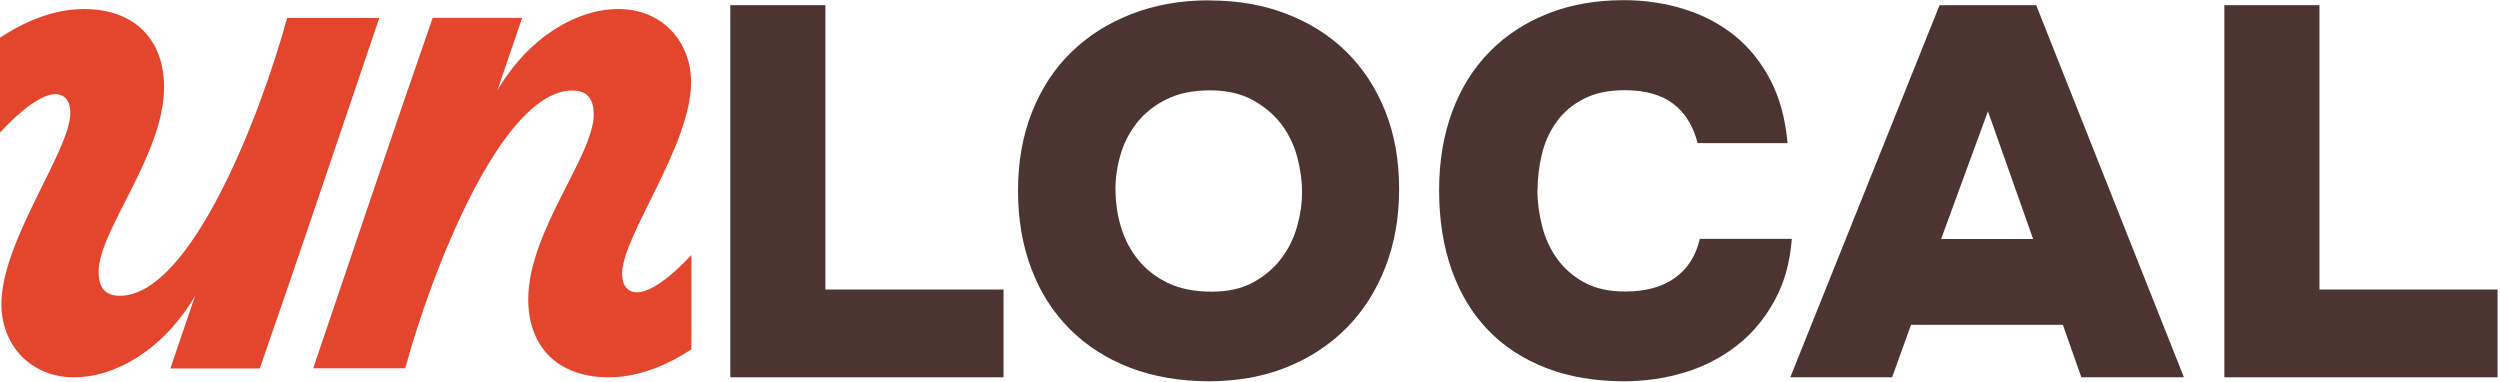
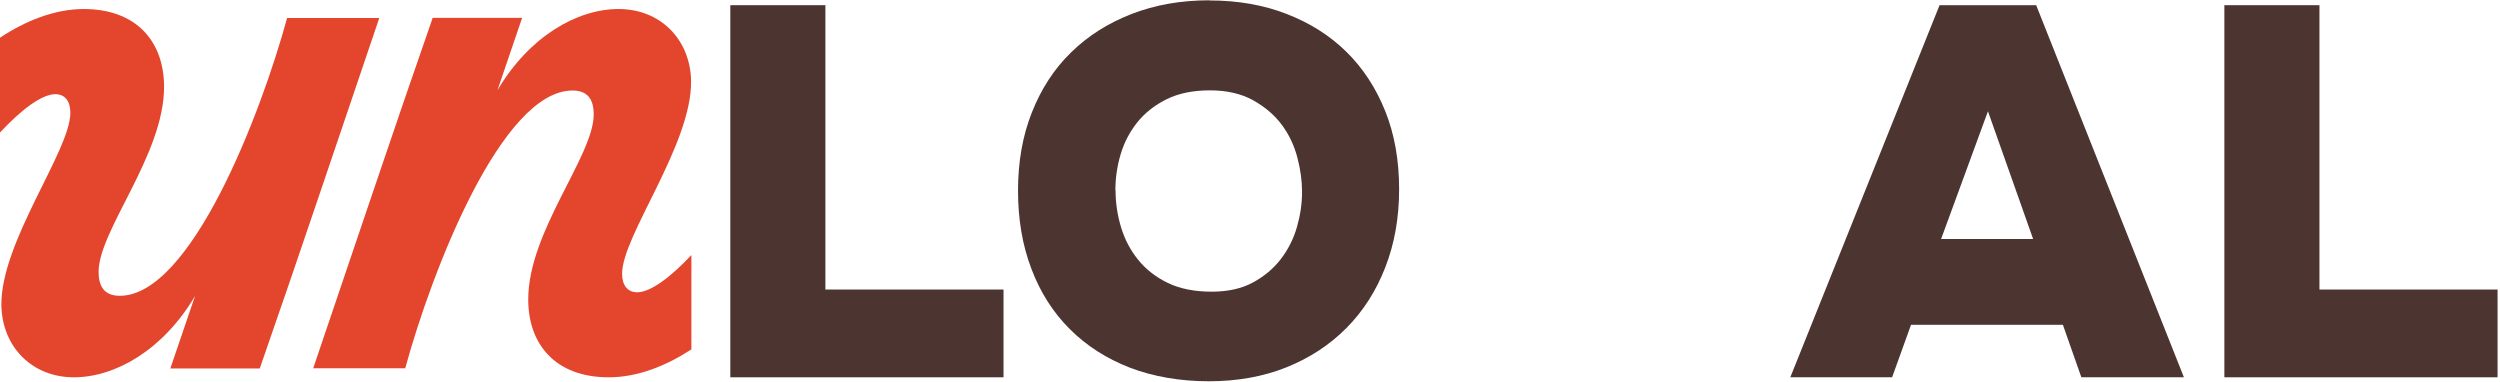
<svg xmlns="http://www.w3.org/2000/svg" width="700" height="107" viewBox="0 0 700 107" fill="none">
  <path d="M231.112 81.069H280.984V105.642H204.488V1.453H231.112V81.069Z" fill="#4C3431" />
  <path d="M338.677 0.129C346.54 0.129 353.719 1.368 360.215 3.889C366.754 6.411 372.309 9.915 376.967 14.488C381.626 19.06 385.258 24.616 387.865 31.112C390.472 37.608 391.754 44.915 391.754 52.949C391.754 60.984 390.472 68.163 387.908 74.787C385.343 81.411 381.711 87.095 377.01 91.838C372.309 96.582 366.668 100.257 360.172 102.864C353.634 105.471 346.412 106.753 338.463 106.753C330.514 106.753 322.95 105.471 316.369 102.95C309.788 100.385 304.189 96.796 299.531 92.138C294.873 87.48 291.283 81.881 288.805 75.3C286.283 68.719 285.044 61.411 285.044 53.377C285.044 45.343 286.326 38.035 288.933 31.454C291.54 24.872 295.172 19.274 299.873 14.701C304.574 10.086 310.215 6.496 316.796 3.932C323.377 1.368 330.642 0.086 338.591 0.086L338.677 0.129ZM312.352 53.249C312.352 56.796 312.865 60.214 313.89 63.633C314.916 67.009 316.497 70.043 318.677 72.736C320.856 75.428 323.634 77.608 327.01 79.232C330.386 80.856 334.489 81.668 339.275 81.668C343.805 81.668 347.651 80.813 350.813 79.103C353.976 77.394 356.625 75.172 358.677 72.479C360.728 69.787 362.224 66.796 363.164 63.505C364.104 60.214 364.574 56.967 364.574 53.719C364.574 50.684 364.147 47.479 363.249 44.06C362.352 40.684 360.899 37.608 358.848 34.872C356.796 32.137 354.104 29.872 350.813 28.035C347.523 26.24 343.548 25.3 338.805 25.3C334.061 25.3 330.044 26.112 326.668 27.778C323.292 29.445 320.557 31.625 318.42 34.274C316.326 36.924 314.745 39.915 313.762 43.248C312.779 46.582 312.309 49.915 312.309 53.249H312.352Z" fill="#4C3431" />
-   <path d="M430.472 53.248C430.472 56.582 430.942 59.958 431.796 63.334C432.651 66.71 434.061 69.744 435.984 72.436C437.908 75.129 440.429 77.351 443.549 79.06C446.668 80.77 450.514 81.624 455.044 81.624C460.814 81.624 465.472 80.342 469.019 77.778C472.566 75.214 474.874 71.582 475.942 66.881H501.711C501.198 73.462 499.617 79.231 496.839 84.231C494.104 89.231 490.6 93.419 486.327 96.753C482.053 100.086 477.224 102.607 471.754 104.274C466.284 105.941 460.643 106.753 454.745 106.753C446.711 106.753 439.446 105.556 433.036 103.078C426.626 100.599 421.155 97.095 416.711 92.479C412.266 87.864 408.848 82.266 406.497 75.642C404.147 69.018 402.95 61.582 402.95 53.334C402.95 45.086 404.19 37.821 406.625 31.24C409.061 24.659 412.566 19.103 417.096 14.488C421.625 9.872 427.053 6.325 433.42 3.804C439.788 1.282 446.839 0.043 454.617 0.043C460.6 0.043 466.284 0.898 471.583 2.564C476.925 4.231 481.626 6.71 485.728 10C489.788 13.291 493.121 17.436 495.728 22.436C498.335 27.436 499.916 33.334 500.515 40.086H475.344C474.147 35.385 471.925 31.71 468.634 29.146C465.344 26.581 460.771 25.257 454.873 25.257C450.344 25.257 446.54 26.069 443.42 27.693C440.258 29.317 437.737 31.453 435.856 34.103C433.933 36.752 432.566 39.744 431.754 43.077C430.942 46.411 430.514 49.787 430.514 53.248H430.472Z" fill="#4C3431" />
  <path d="M529.831 105.642H501.284L543.079 1.453H570.131L611.498 105.642H582.78L577.609 90.941H535.088L529.789 105.642H529.831ZM569.276 66.924L556.626 31.154L543.507 66.924H569.276Z" fill="#4C3431" />
  <path d="M649.447 81.069H699.319V105.642H622.823V1.453H649.447V81.069Z" fill="#4C3431" />
  <path d="M193.633 71.37C187.864 77.524 182.18 81.84 178.419 81.84C175.684 81.84 174.188 79.874 174.188 76.626C174.188 65.985 193.761 40.472 193.505 22.609C193.248 10.942 184.83 2.523 173.206 2.523C161.582 2.523 148.163 10.216 139.274 25.301L146.197 5.002H121.154C109.744 37.694 98.846 70.387 87.692 103.122H113.462C120.898 75.857 140.47 25.344 160.299 25.344C164.744 25.344 166.24 28.079 166.24 32.053C166.24 43.677 147.906 64.746 147.906 83.849C147.906 96.498 155.599 105.644 170.428 105.644C178.505 105.644 186.453 102.481 193.59 97.823V71.37H193.633Z" fill="#E4452D" />
  <path d="M80.385 5.045C72.949 32.31 53.376 82.823 33.547 82.823C29.103 82.823 27.607 80.088 27.607 76.114C27.607 64.49 45.94 43.421 45.94 24.318C45.94 11.669 38.248 2.523 23.419 2.523C15.214 2.566 7.18 5.814 0 10.558V37.096C5.855 30.814 11.667 26.37 15.47 26.37C18.205 26.37 19.701 28.335 19.701 31.583C19.701 42.224 0.128 67.737 0.385 85.558C0.641 97.225 9.06 105.644 20.684 105.644C32.308 105.644 45.727 97.951 54.616 82.866L47.693 103.165H72.735C84.146 70.472 95.043 37.78 106.197 5.045H80.428H80.385Z" fill="#E4452D" />
</svg>